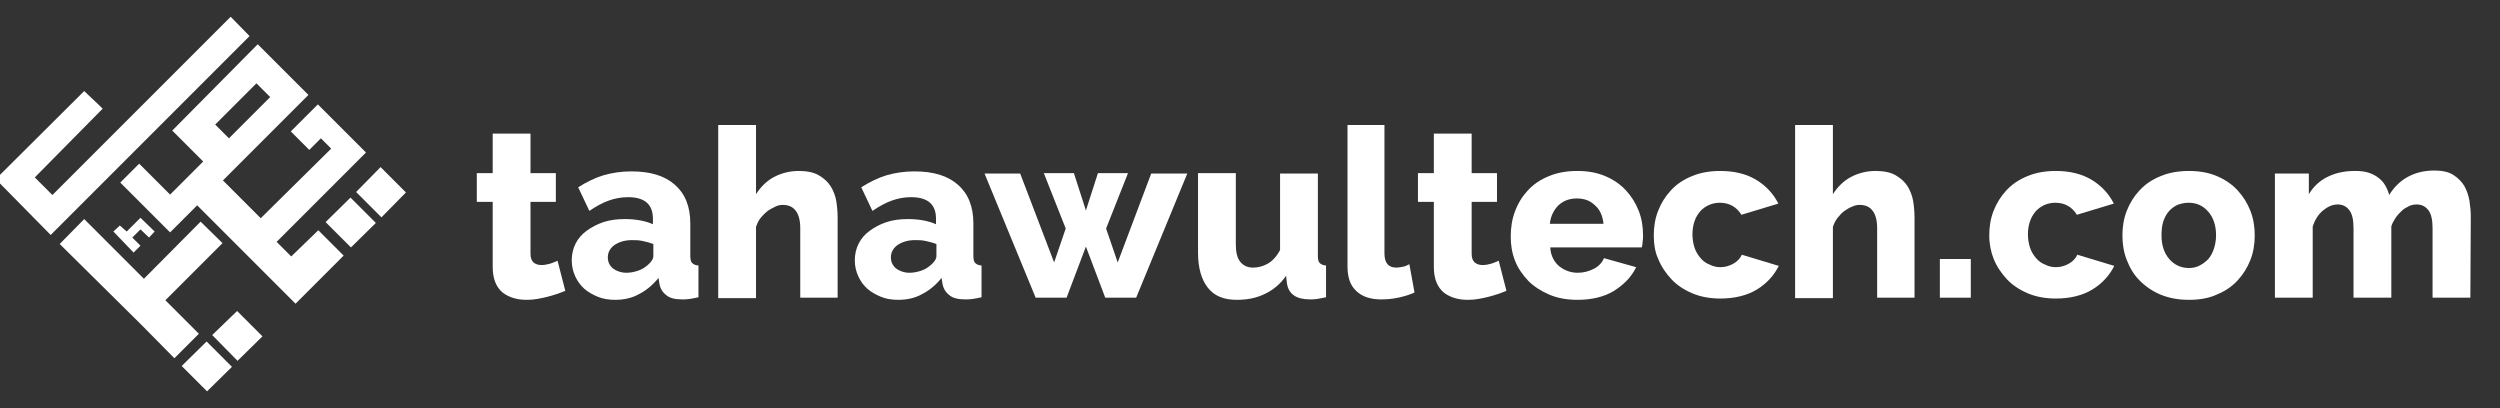
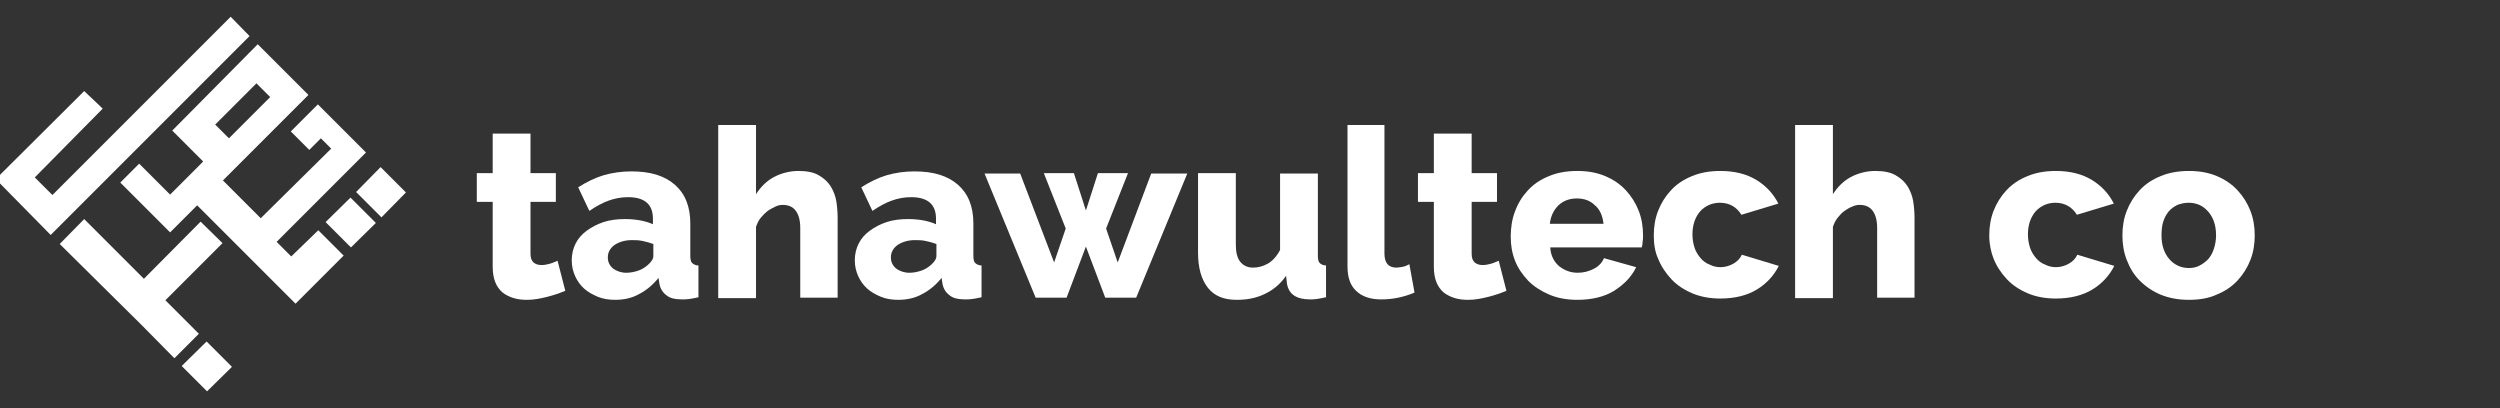
<svg xmlns="http://www.w3.org/2000/svg" version="1.1" id="Layer_1" x="0px" y="0px" viewBox="5 350 582 95" style="enable-background:new 5 350 582 95;" xml:space="preserve">
  <rect x="5" y="350" width="582" height="95" fill="#333333" stroke="none" />
  <style type="text/css">
	.st0{display:none;stroke:#FFFFFF;stroke-miterlimit:10;}
	.st1{fill:#FFFFFF;}
</style>
  <g id="Layer_1_1_">
    <rect x="4.6" y="534.3" class="st0" width="497.8" height="122.9" />
  </g>
  <g id="traced">
    <g>
      <polygon class="st1" points="93.6,388.9 87.9,394.7 93.8,400.6 99.5,394.8   " />
      <polygon class="st1" points="80.8,401.7 86.7,407.6 92.5,401.9 86.6,396   " />
      <path class="st1" d="M64.7,369.4l3.2,3.2l-9.6,9.6l-3.2-3.2L64.7,369.4L64.7,369.4z M72.8,409.7l-3.4-3.4l20.8-20.8L79,374.3    l-6.3,6.3l4.3,4.3l2.7-2.7l2.4,2.4l-16.4,16.2l-8.8-8.8l19.9-19.9L65,360.3l-19.9,20.1l7.2,7.2l-7.7,7.7l-7.2-7.2l-4.4,4.4    l7.2,7.2l0.4,0.4l4,4l6.3-6.3l13.6,13.6l9.3,9.3L85,409.5l-5.9-5.9L72.8,409.7L72.8,409.7z" />
      <polygon class="st1" points="58.7,353.9 17.2,395.4 13.1,391.3 28.9,375.3 28.3,374.7 24.6,371.2 4,391.7 16.8,404.7 63.1,358.4       " />
      <polygon class="st1" points="43.5,419.9 56.8,406.6 51.7,401.6 38.5,414.9 24.6,401 18.9,406.8 37.9,425.6 45.6,433.4 51.3,427.7       " />
-       <polygon class="st1" points="39.7,405.3 41,403.9 37.7,400.7 34.5,403.9 32.9,402.5 31.4,403.9 36.1,408.8 37.7,407.2 35.8,405.3     37.7,403.4   " />
-       <polygon class="st1" points="54.4,428 60.3,434 66.1,428.3 60.2,422.4   " />
      <polygon class="st1" points="47.3,435.2 53.2,441.1 59,435.4 53.1,429.5   " />
      <g>
        <path class="st1" d="M136.6,417.7c-1.2,0.5-2.6,1-4.2,1.4c-1.6,0.4-3.1,0.7-4.7,0.7c-1.1,0-2.1-0.1-3.1-0.4s-1.8-0.7-2.6-1.3     c-0.7-0.6-1.3-1.4-1.7-2.4s-0.6-2.2-0.6-3.6V397H116v-6.7h3.7v-9.2h8.8v9.2h5.9v6.7h-5.9v12c0,1,0.2,1.6,0.7,2.1     c0.5,0.4,1.1,0.6,1.8,0.6s1.3-0.1,2-0.3s1.3-0.5,1.8-0.7L136.6,417.7z" />
        <path class="st1" d="M148.2,419.8c-1.4,0-2.8-0.2-4-0.7s-2.3-1.1-3.2-1.9s-1.6-1.8-2.1-2.9c-0.5-1.1-0.8-2.3-0.8-3.7     c0-1.4,0.3-2.7,0.9-3.9c0.6-1.2,1.5-2.2,2.6-3s2.4-1.5,3.9-2s3.2-0.7,5-0.7c1.2,0,2.4,0.1,3.5,0.3s2.1,0.5,3,0.9v-1.3     c0-3.3-1.9-5-5.8-5c-1.6,0-3.1,0.3-4.5,0.8s-2.9,1.3-4.5,2.4l-2.6-5.5c1.9-1.2,3.9-2.2,5.9-2.8c2.1-0.6,4.2-0.9,6.5-0.9     c4.4,0,7.7,1,10.1,3.1c2.4,2.1,3.6,5.1,3.6,9v7.4c0,0.9,0.1,1.5,0.4,1.8c0.3,0.3,0.8,0.6,1.5,0.6v7.4c-0.8,0.2-1.5,0.3-2.1,0.4     c-0.6,0.1-1.2,0.1-1.7,0.1c-1.7,0-2.9-0.3-3.7-1c-0.8-0.6-1.4-1.5-1.6-2.7l-0.2-1.3c-1.3,1.6-2.8,2.9-4.6,3.8     C152.1,419.4,150.2,419.8,148.2,419.8z M150.8,413.5c1,0,1.9-0.2,2.8-0.5c0.9-0.3,1.6-0.8,2.2-1.3c0.8-0.7,1.3-1.4,1.3-2.1v-2.8     c-0.8-0.3-1.6-0.5-2.5-0.7s-1.7-0.2-2.5-0.2c-1.6,0-2.9,0.4-4,1.1c-1,0.7-1.6,1.7-1.6,2.9c0,1.1,0.4,1.9,1.2,2.6     C148.5,413.1,149.6,413.5,150.8,413.5z" />
        <path class="st1" d="M200.1,419.3h-8.8v-16.2c0-1.9-0.4-3.2-1.1-4.1c-0.7-0.9-1.7-1.3-3-1.3c-0.5,0-1.1,0.1-1.7,0.4     s-1.2,0.6-1.8,1c-0.6,0.5-1.1,1-1.6,1.6s-0.8,1.3-1.1,2.1v16.6h-8.8v-40.3h8.8v16.1c1.1-1.7,2.5-3.1,4.2-4     c1.7-0.9,3.7-1.4,5.7-1.4c1.9,0,3.5,0.3,4.7,1c1.2,0.7,2.1,1.5,2.8,2.6c0.6,1,1.1,2.2,1.3,3.5c0.2,1.3,0.3,2.6,0.3,3.8v18.6     H200.1z" />
        <path class="st1" d="M214.1,419.8c-1.4,0-2.8-0.2-4-0.7s-2.3-1.1-3.2-1.9s-1.6-1.8-2.1-2.9c-0.5-1.1-0.8-2.3-0.8-3.7     c0-1.4,0.3-2.7,0.9-3.9c0.6-1.2,1.5-2.2,2.6-3s2.4-1.5,3.9-2s3.2-0.7,5-0.7c1.2,0,2.4,0.1,3.5,0.3s2.1,0.5,3,0.9v-1.3     c0-3.3-1.9-5-5.8-5c-1.6,0-3.1,0.3-4.5,0.8s-2.9,1.3-4.5,2.4l-2.6-5.5c1.9-1.2,3.9-2.2,5.9-2.8c2.1-0.6,4.2-0.9,6.5-0.9     c4.4,0,7.7,1,10.1,3.1c2.4,2.1,3.6,5.1,3.6,9v7.4c0,0.9,0.1,1.5,0.4,1.8c0.3,0.3,0.8,0.6,1.5,0.6v7.4c-0.8,0.2-1.5,0.3-2.1,0.4     c-0.6,0.1-1.2,0.1-1.7,0.1c-1.7,0-2.9-0.3-3.7-1c-0.8-0.6-1.4-1.5-1.6-2.7l-0.2-1.3c-1.3,1.6-2.8,2.9-4.6,3.8     C218,419.4,216.1,419.8,214.1,419.8z M216.7,413.5c1,0,1.9-0.2,2.8-0.5c0.9-0.3,1.6-0.8,2.2-1.3c0.8-0.7,1.3-1.4,1.3-2.1v-2.8     c-0.8-0.3-1.6-0.5-2.5-0.7s-1.7-0.2-2.5-0.2c-1.6,0-2.9,0.4-4,1.1c-1,0.7-1.6,1.7-1.6,2.9c0,1.1,0.4,1.9,1.2,2.6     C214.4,413.1,215.5,413.5,216.7,413.5z" />
        <path class="st1" d="M273,390.4h8.4l-11.9,28.9h-7.2l-4.5-11.9l-4.5,11.9h-7.2l-11.9-28.9h8.3l7.9,20.7l2.7-7.9l-5.1-12.9h7     l2.8,8.7l2.8-8.7h7l-5.1,12.9l2.7,7.9L273,390.4z" />
        <path class="st1" d="M292.9,419.8c-3,0-5.2-0.9-6.7-2.8c-1.5-1.9-2.3-4.6-2.3-8.2v-18.5h8.8v16.6c0,1.8,0.3,3.1,1,4     c0.7,0.9,1.7,1.4,3,1.4c1.2,0,2.3-0.3,3.4-0.9c1.1-0.6,2.1-1.7,2.9-3.2v-17.8h8.8v19c0,0.9,0.1,1.5,0.4,1.8s0.8,0.6,1.5,0.6v7.4     c-0.8,0.2-1.6,0.3-2.1,0.4c-0.6,0.1-1.1,0.1-1.6,0.1c-3.2,0-5-1.2-5.4-3.7l-0.2-1.8c-1.3,1.9-3,3.3-4.9,4.2     C297.5,419.4,295.3,419.8,292.9,419.8z" />
        <path class="st1" d="M318.5,379.1h8.8V409c0,2.2,0.9,3.3,2.8,3.3c0.4,0,0.9-0.1,1.5-0.2c0.5-0.1,1-0.3,1.5-0.6l1.2,6.6     c-1.1,0.5-2.4,0.9-3.8,1.2c-1.4,0.3-2.8,0.4-4,0.4c-2.5,0-4.5-0.7-5.8-2c-1.4-1.3-2-3.2-2-5.7v-32.9H318.5z" />
        <path class="st1" d="M355.7,417.7c-1.2,0.5-2.6,1-4.2,1.4c-1.6,0.4-3.1,0.7-4.7,0.7c-1.1,0-2.1-0.1-3.1-0.4s-1.8-0.7-2.6-1.3     c-0.7-0.6-1.3-1.4-1.7-2.4c-0.4-1-0.6-2.2-0.6-3.6V397h-3.7v-6.7h3.7v-9.2h8.8v9.2h5.9v6.7h-5.9v12c0,1,0.2,1.6,0.7,2.1     c0.5,0.4,1.1,0.6,1.8,0.6c0.7,0,1.3-0.1,2-0.3s1.3-0.5,1.8-0.7L355.7,417.7z" />
        <path class="st1" d="M372.2,419.8c-2.4,0-4.6-0.4-6.5-1.2c-1.9-0.8-3.6-1.9-4.9-3.2c-1.3-1.4-2.4-2.9-3.1-4.7     c-0.7-1.8-1-3.6-1-5.6c0-2.1,0.3-4.1,1-5.9c0.7-1.9,1.7-3.5,3-4.9c1.3-1.4,2.9-2.5,4.9-3.3c1.9-0.8,4.1-1.2,6.6-1.2     s4.6,0.4,6.5,1.2s3.5,1.9,4.8,3.3c1.3,1.4,2.3,3,3,4.8s1,3.7,1,5.7c0,0.5,0,1-0.1,1.5c0,0.5-0.1,0.9-0.2,1.3h-21.3     c0.1,1.9,0.9,3.4,2.1,4.4c1.3,1,2.7,1.5,4.3,1.5c1.3,0,2.5-0.3,3.7-0.9c1.2-0.6,2-1.5,2.4-2.5l7.5,2.1c-1.1,2.3-2.9,4.1-5.3,5.6     C378.4,419.1,375.6,419.8,372.2,419.8z M378.3,402.1c-0.2-1.8-0.8-3.3-2-4.3c-1.1-1.1-2.5-1.6-4.2-1.6s-3.1,0.5-4.3,1.6     c-1.1,1.1-1.8,2.5-2,4.3H378.3z" />
        <path class="st1" d="M390,404.8c0-2,0.3-3.9,1-5.7s1.7-3.4,3-4.8c1.3-1.4,2.9-2.5,4.9-3.3c1.9-0.8,4.1-1.2,6.6-1.2     c3.3,0,6.1,0.7,8.4,2.1c2.3,1.4,4,3.3,5.1,5.5l-8.6,2.6c-1.1-1.8-2.8-2.8-5-2.8c-1.8,0-3.4,0.7-4.6,2c-1.2,1.4-1.8,3.2-1.8,5.4     c0,1.1,0.2,2.2,0.5,3.1c0.3,0.9,0.8,1.7,1.4,2.4s1.3,1.2,2.1,1.5c0.8,0.4,1.6,0.6,2.5,0.6c1.1,0,2.1-0.3,3-0.8s1.6-1.2,2-2.1     l8.6,2.6c-1.1,2.2-2.8,4.1-5.1,5.5c-2.3,1.4-5.2,2.1-8.5,2.1c-2.4,0-4.6-0.4-6.5-1.2s-3.6-1.9-4.9-3.3c-1.3-1.4-2.4-3-3.1-4.8     C390.3,408.7,390,406.8,390,404.8z" />
        <path class="st1" d="M450.8,419.3H442v-16.2c0-1.9-0.4-3.2-1.1-4.1c-0.7-0.9-1.7-1.3-3-1.3c-0.5,0-1.1,0.1-1.7,0.4     c-0.6,0.2-1.2,0.6-1.8,1s-1.1,1-1.6,1.6s-0.8,1.3-1.1,2.1v16.6h-8.8v-40.3h8.8v16.1c1.1-1.7,2.5-3.1,4.2-4     c1.7-0.9,3.7-1.4,5.7-1.4c1.9,0,3.5,0.3,4.7,1c1.2,0.7,2.1,1.5,2.8,2.6c0.6,1,1.1,2.2,1.3,3.5c0.2,1.3,0.3,2.6,0.3,3.8v18.6     H450.8z" />
-         <path class="st1" d="M456.6,419.3v-9h7.2v9H456.6z" />
        <path class="st1" d="M468.1,404.8c0-2,0.3-3.9,1-5.7s1.7-3.4,3-4.8c1.3-1.4,2.9-2.5,4.9-3.3c1.9-0.8,4.1-1.2,6.6-1.2     c3.3,0,6.1,0.7,8.4,2.1c2.3,1.4,4,3.3,5.1,5.5l-8.6,2.6c-1.1-1.8-2.8-2.8-5-2.8c-1.8,0-3.4,0.7-4.6,2c-1.2,1.4-1.8,3.2-1.8,5.4     c0,1.1,0.2,2.2,0.5,3.1c0.3,0.9,0.8,1.7,1.4,2.4s1.3,1.2,2.1,1.5c0.8,0.4,1.6,0.6,2.5,0.6c1.1,0,2.1-0.3,3-0.8s1.6-1.2,2-2.1     l8.6,2.6c-1.1,2.2-2.8,4.1-5.1,5.5c-2.3,1.4-5.2,2.1-8.5,2.1c-2.4,0-4.6-0.4-6.5-1.2s-3.6-1.9-4.9-3.3c-1.3-1.4-2.4-3-3.1-4.8     C468.5,408.7,468.1,406.8,468.1,404.8z" />
        <path class="st1" d="M514.6,419.8c-2.5,0-4.6-0.4-6.6-1.2c-1.9-0.8-3.5-1.9-4.9-3.3c-1.4-1.4-2.3-3-3-4.8s-1-3.7-1-5.7     s0.3-3.9,1-5.7s1.7-3.4,3-4.8c1.3-1.4,2.9-2.5,4.9-3.3c1.9-0.8,4.1-1.2,6.6-1.2s4.6,0.4,6.5,1.2s3.5,1.9,4.8,3.3     c1.3,1.4,2.3,3,3,4.8s1,3.7,1,5.7s-0.3,3.9-1,5.7s-1.7,3.4-3,4.8c-1.3,1.4-2.9,2.5-4.9,3.3C519.3,419.4,517.1,419.8,514.6,419.8z      M508.2,404.8c0,2.3,0.6,4.1,1.8,5.5c1.2,1.4,2.8,2.1,4.6,2.1c0.9,0,1.8-0.2,2.5-0.6c0.8-0.4,1.4-0.9,2-1.5     c0.6-0.7,1-1.5,1.3-2.4c0.3-0.9,0.5-2,0.5-3.1c0-2.3-0.6-4.1-1.8-5.5c-1.2-1.4-2.7-2.1-4.6-2.1c-0.9,0-1.8,0.2-2.6,0.5     c-0.8,0.4-1.5,0.9-2,1.5c-0.6,0.7-1,1.5-1.3,2.4C508.3,402.5,508.2,403.7,508.2,404.8z" />
-         <path class="st1" d="M580.1,419.3h-8.8v-16.2c0-1.9-0.3-3.3-1-4.2s-1.6-1.3-2.7-1.3c-0.6,0-1.2,0.1-1.8,0.4s-1.2,0.6-1.7,1.1     s-1,1-1.4,1.6c-0.4,0.6-0.8,1.3-1,2v16.6h-8.8v-16.2c0-1.9-0.3-3.3-1-4.2s-1.6-1.3-2.7-1.3c-1.2,0-2.3,0.5-3.4,1.4     c-1.1,0.9-1.9,2.2-2.4,3.7v16.6h-8.8v-28.9h7.9v4.8c1.1-1.8,2.5-3.1,4.3-4s3.9-1.4,6.4-1.4c1.2,0,2.3,0.1,3.2,0.4     s1.7,0.7,2.3,1.2c0.7,0.5,1.2,1.1,1.6,1.8c0.4,0.7,0.7,1.4,0.9,2.2c1.1-1.8,2.5-3.2,4.3-4.2s3.9-1.5,6.2-1.5c1.8,0,3.3,0.3,4.4,1     c1.1,0.7,2,1.6,2.6,2.6c0.6,1.1,1,2.3,1.2,3.5c0.2,1.3,0.3,2.5,0.3,3.7L580.1,419.3L580.1,419.3z" />
      </g>
    </g>
  </g>
</svg>